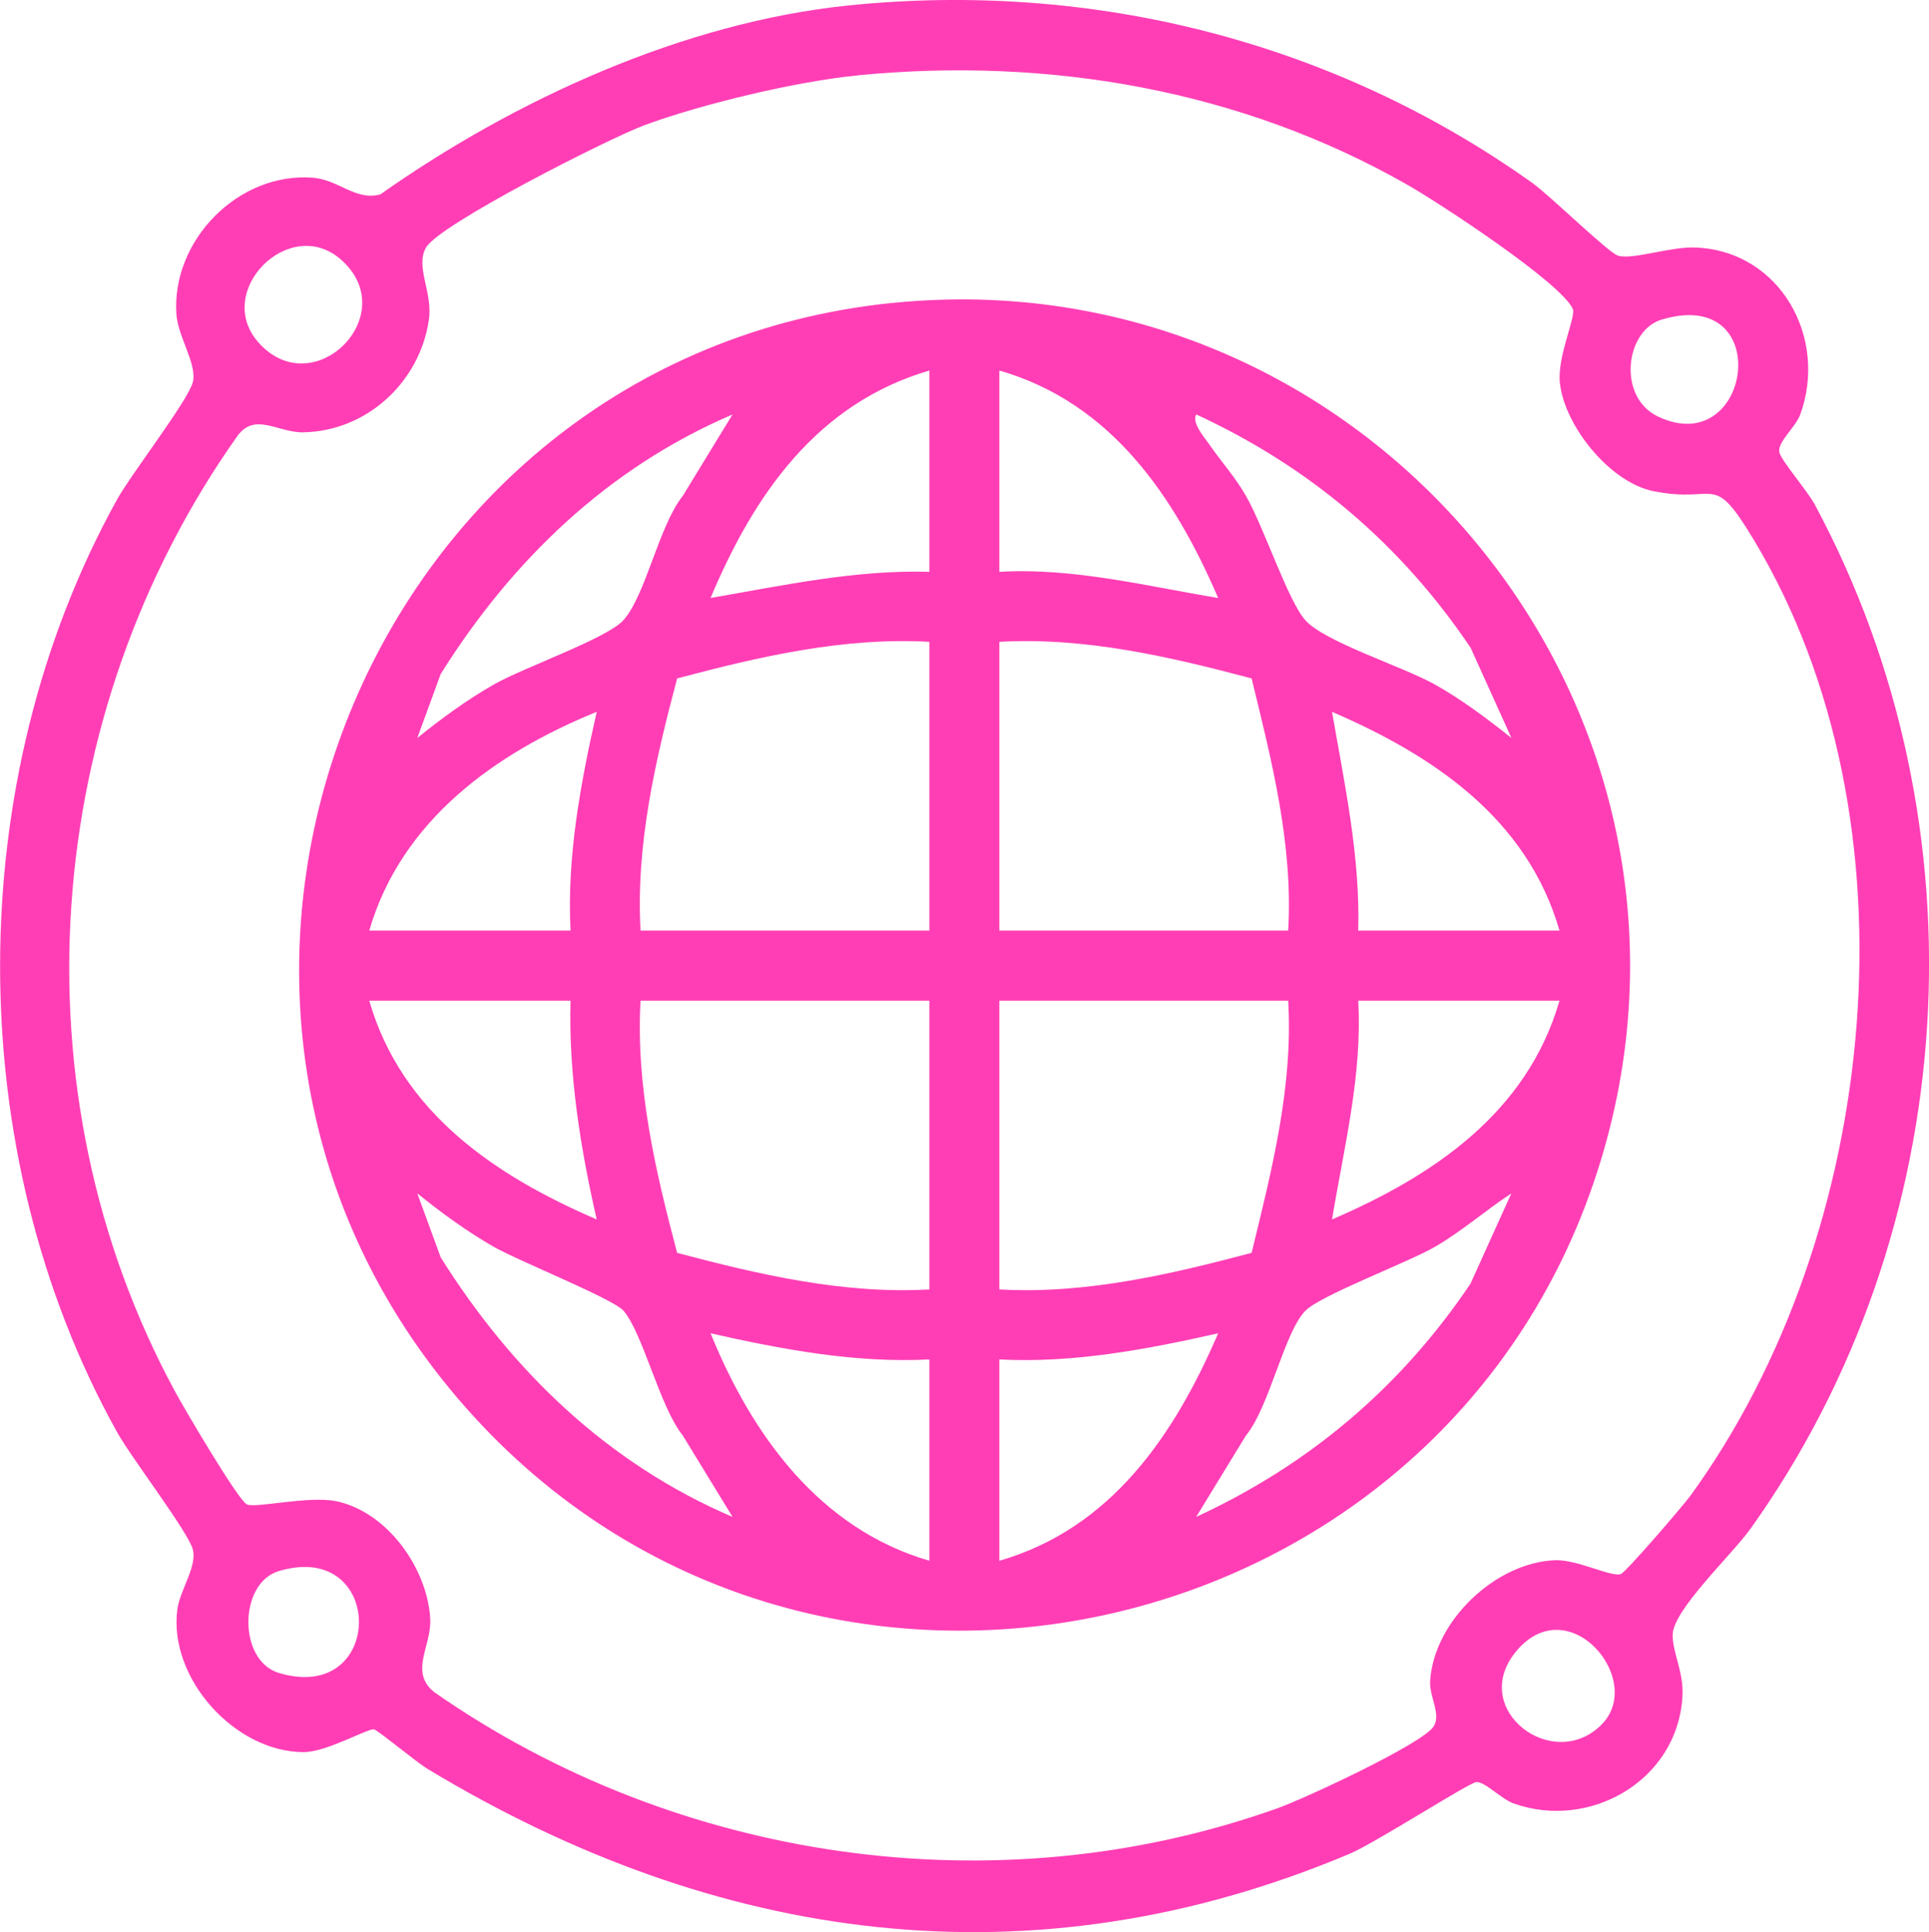
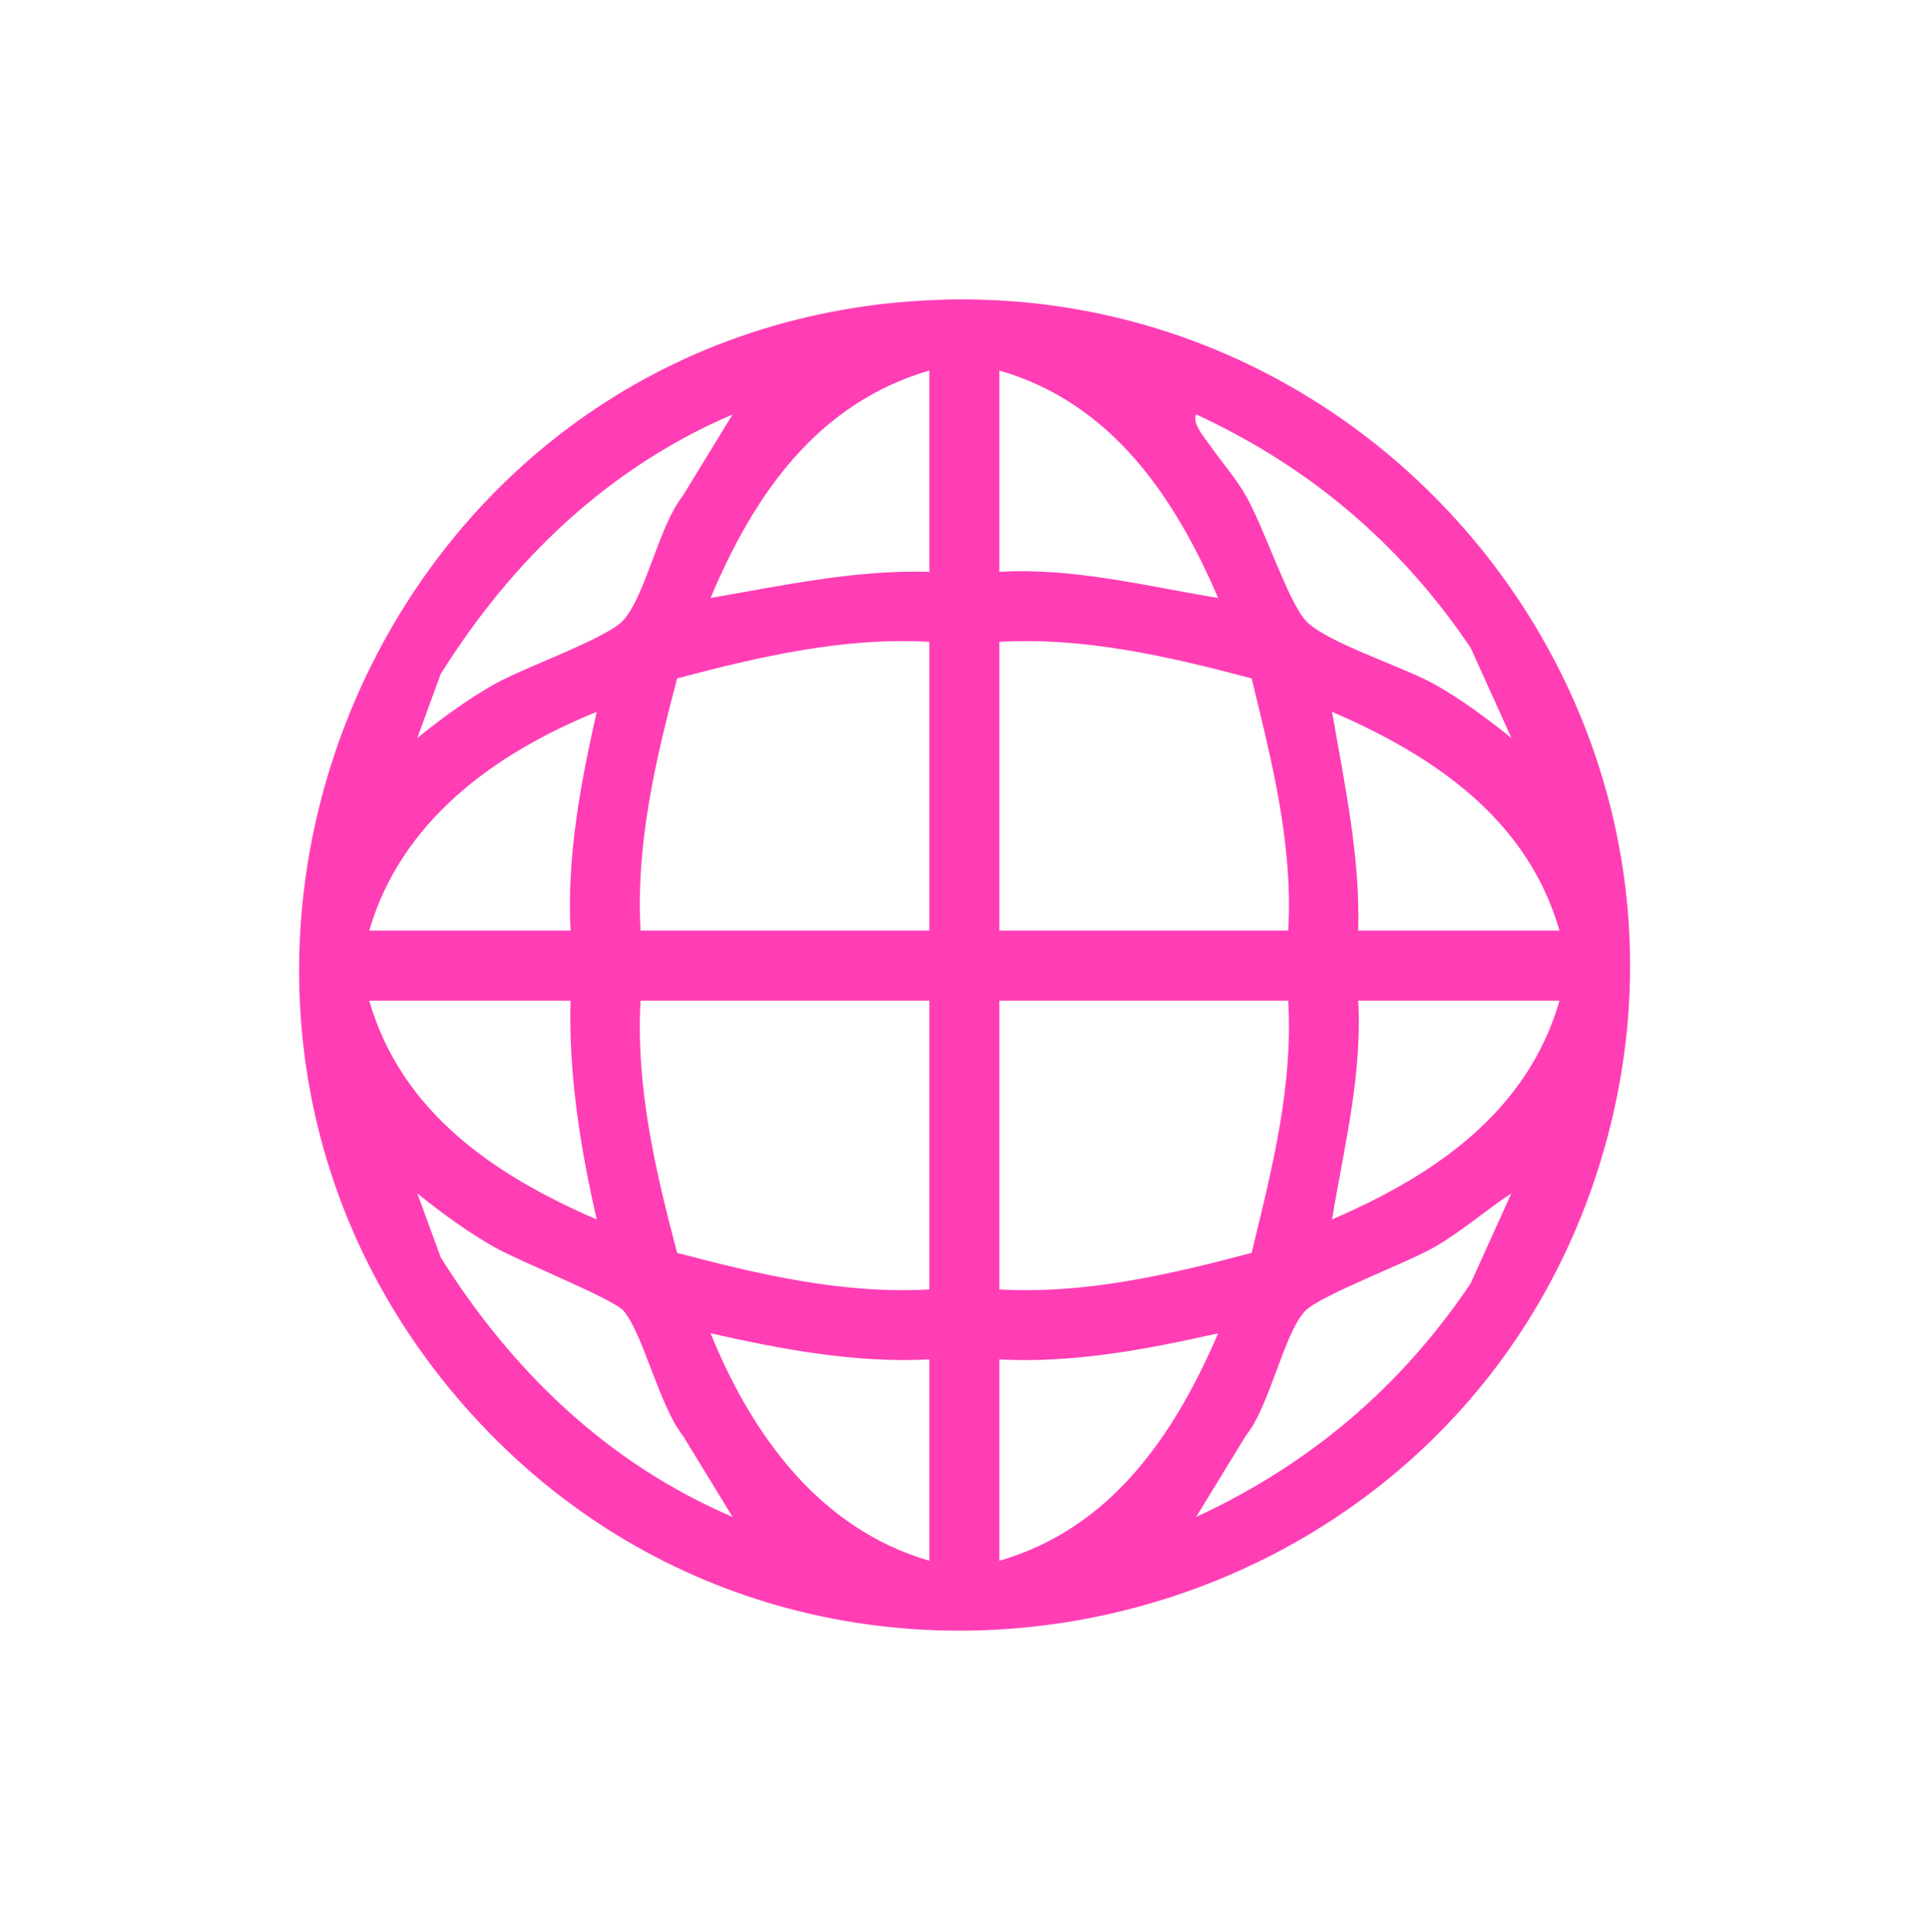
<svg xmlns="http://www.w3.org/2000/svg" id="Capa_2" data-name="Capa 2" viewBox="0 0 220.41 220.77">
  <defs>
    <style> .cls-1 { fill: #ff3eb5; } </style>
  </defs>
  <g id="Capa_1-2" data-name="Capa 1">
    <g>
-       <path class="cls-1" d="M96.97.62c27.88-2.85,55.45,4.12,78.14,20.3,1.96,1.4,8.71,8,9.78,8.3,1.72.48,5.95-1.05,8.82-.94,9.73.38,15.17,10.36,11.99,19.08-.55,1.5-2.63,3.15-2.39,4.32.2.94,3.2,4.39,4.06,5.99,19.75,36.77,16.9,83.04-7.35,117.01-2.11,2.96-8.9,9.32-8.9,12.14,0,2.14,1.28,4.21,1.12,7.01-.54,9.61-10.56,15.34-19.28,12.25-1.43-.51-3.28-2.51-4.27-2.45-.83.06-11.6,6.99-14.51,8.21-36.37,15.31-72.29,10.22-105.29-9.69-1.39-.84-5.8-4.53-6.18-4.55-.79-.05-5.43,2.61-8.01,2.61-7.84,0-15.46-8.43-14.44-16.28.29-2.24,2.26-4.88,1.78-6.85s-7.05-10.52-8.65-13.41c-17.87-32.07-17.81-74.53,0-106.62,1.61-2.9,8.16-11.35,8.65-13.41s-1.73-5.16-1.89-7.79c-.53-8.41,7.08-16.17,15.55-15.55,3,.22,4.95,2.69,7.76,1.91C58.81,11.39,78.08,2.56,96.97.62ZM97.97,8.62c-6.96.68-17.73,3.25-24.32,5.68-3.89,1.43-23.58,11.37-25,14.03-1.21,2.26.83,5.05.35,8.26-1.06,7.09-7.09,12.68-14.35,12.81-2.89.05-5.5-2.33-7.51.4C4.64,81.56,1.39,124.66,20.01,159.02c1.06,1.96,7.18,12.37,8.19,12.88.95.48,7.09-1.03,10.28-.35,5.8,1.25,10.35,7.66,10.68,13.41.18,3.16-2.47,6.07.49,8.42,27.78,19.36,64.26,24.69,96.33,13.24,3.09-1.1,16.35-7.27,17.78-9.28.99-1.39-.46-3.41-.35-5.25.41-6.86,7.49-13.58,14.31-13.81,2.51-.09,6.52,2.01,7.5,1.57.61-.27,7.12-7.81,7.98-9.01,21.62-29.81,26.49-77.11,7.17-109.19-4.78-7.94-4.09-4.03-11.47-5.53-4.98-1.02-10.16-7.48-10.67-12.39-.31-3.01,1.87-7.55,1.48-8.43-1.37-3.02-15.25-12.1-18.84-14.15-19.04-10.88-41.03-14.68-62.9-12.54ZM38.92,29.63c-5.84-5.08-14.51,3.61-9.44,9.44,6.29,7.23,16.68-3.15,9.44-9.44ZM189.86,36.52c-4.16,1.25-5.09,8.84-.43,11.07,10.72,5.11,13.52-14.99.43-11.07ZM31.86,179.52c-4.61,1.38-4.67,10.24,0,11.64,12.2,3.66,12.21-15.29,0-11.64ZM182.95,197.11c5.18-5.11-3.8-15.75-9.8-8.31-5.29,6.56,4.26,13.79,9.8,8.31Z" />
      <path class="cls-1" d="M101.97,34.62c54.01-5.51,96.79,45.82,80.95,97.95-17.12,56.37-90.47,72.72-129.72,28.25-40.73-46.15-12.16-119.99,48.77-126.21ZM106.19,65.34v-23c-12.85,3.76-20.06,14.22-25,25.99,8.25-1.43,16.59-3.24,25-2.99ZM114.19,42.34v23c8.45-.49,16.73,1.62,25,2.99-4.99-11.59-12.2-22.3-25-25.99ZM83.7,47.36c-14.24,6.1-25.19,16.65-33.34,29.65l-2.68,7.32c2.72-2.2,5.79-4.45,8.83-6.16,3.42-1.93,12.87-5.24,14.71-7.29,2.57-2.86,4.04-10.75,6.79-14.21l5.69-9.31ZM136.68,47.36c-.54.95.96,2.65,1.53,3.47,1.37,1.98,2.93,3.69,4.16,5.84,2.05,3.58,4.78,11.96,6.79,14.21,2.21,2.47,11,5.24,14.71,7.29,3.02,1.67,6.13,4,8.83,6.16l-4.67-10.32c-7.97-11.83-18.4-20.67-31.34-26.65ZM106.19,73.34c-9.82-.55-19.42,1.69-28.82,4.18-2.49,9.4-4.73,19-4.18,28.82h33v-33ZM114.19,73.34v33h33c.58-9.8-1.88-19.4-4.18-28.82-9.4-2.49-19-4.73-28.82-4.18ZM65.19,106.34c-.43-8.44,1.14-16.81,2.99-25-11.6,4.72-22.33,12.42-25.99,25h23ZM178.19,106.34c-3.69-12.8-14.4-20.01-25.99-25,1.43,8.25,3.24,16.59,2.99,25h23ZM65.19,114.34h-23c3.69,12.8,14.4,20.01,25.99,25-1.87-8.17-3.22-16.61-2.99-25ZM106.19,114.34h-33c-.55,9.82,1.69,19.42,4.18,28.82,9.4,2.49,19,4.73,28.82,4.18v-33ZM147.19,114.34h-33v33c9.82.55,19.42-1.69,28.82-4.18,2.3-9.42,4.76-19.02,4.18-28.82ZM178.19,114.34h-23c.49,8.45-1.62,16.73-2.99,25,11.59-4.99,22.3-12.2,25.99-25ZM47.68,136.36l2.68,7.32c8.15,13,19.1,23.56,33.34,29.65l-5.69-9.31c-2.6-3.2-4.55-11.67-6.76-14.24-1.16-1.35-11.91-5.66-14.74-7.26-3.04-1.72-6.11-3.96-8.83-6.16ZM172.7,136.36c-3.01,1.97-5.7,4.37-8.83,6.16s-13.03,5.51-14.73,7.27c-2.42,2.5-4.1,11.01-6.77,14.23l-5.69,9.31c12.94-5.98,23.38-14.82,31.34-26.65l4.67-10.32ZM106.19,155.34c-8.44.43-16.81-1.14-25-2.99,4.72,11.6,12.42,22.33,25,25.99v-23ZM114.19,155.34v23c12.8-3.69,20.01-14.4,25-25.99-8.19,1.85-16.56,3.43-25,2.99Z" />
    </g>
  </g>
</svg>